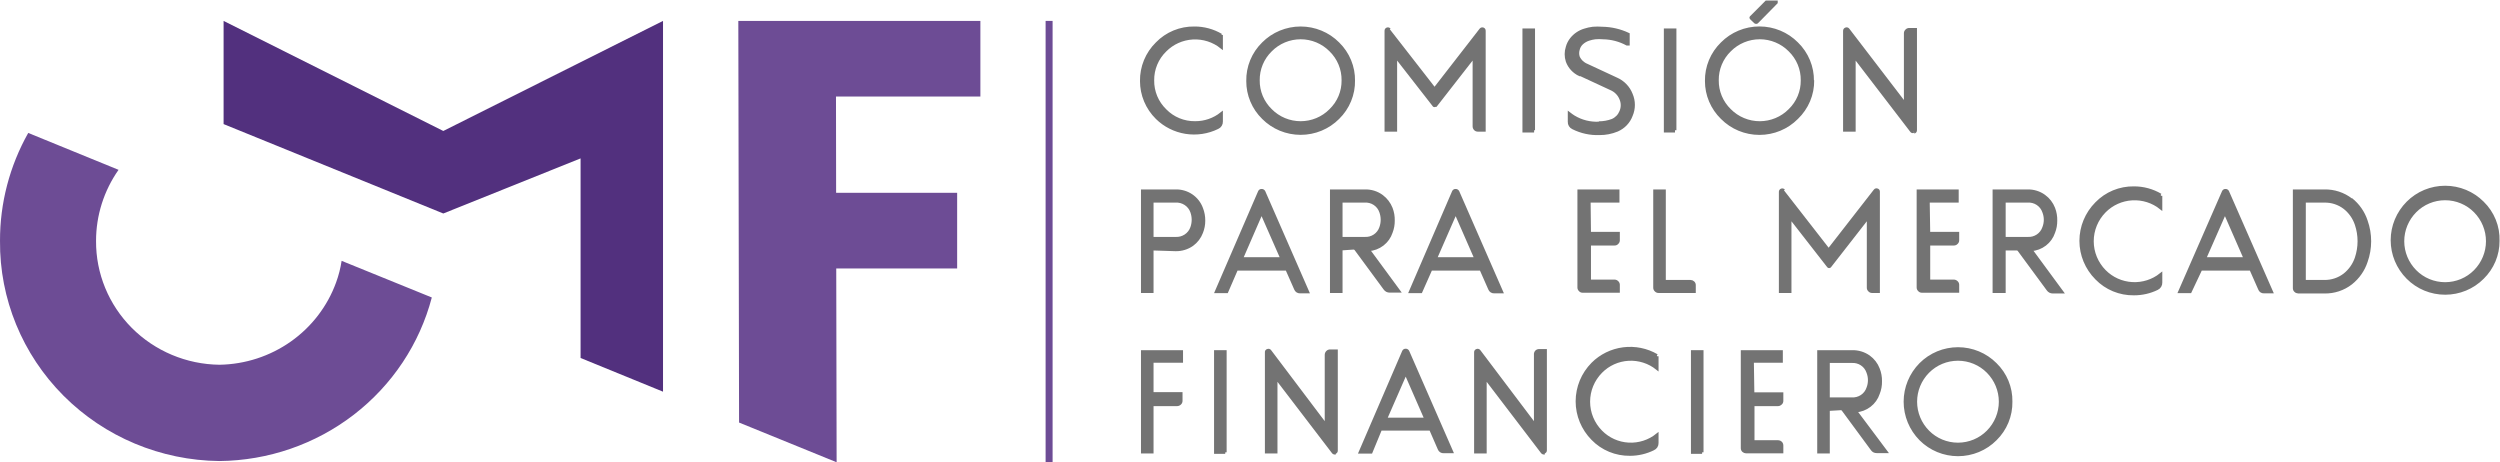
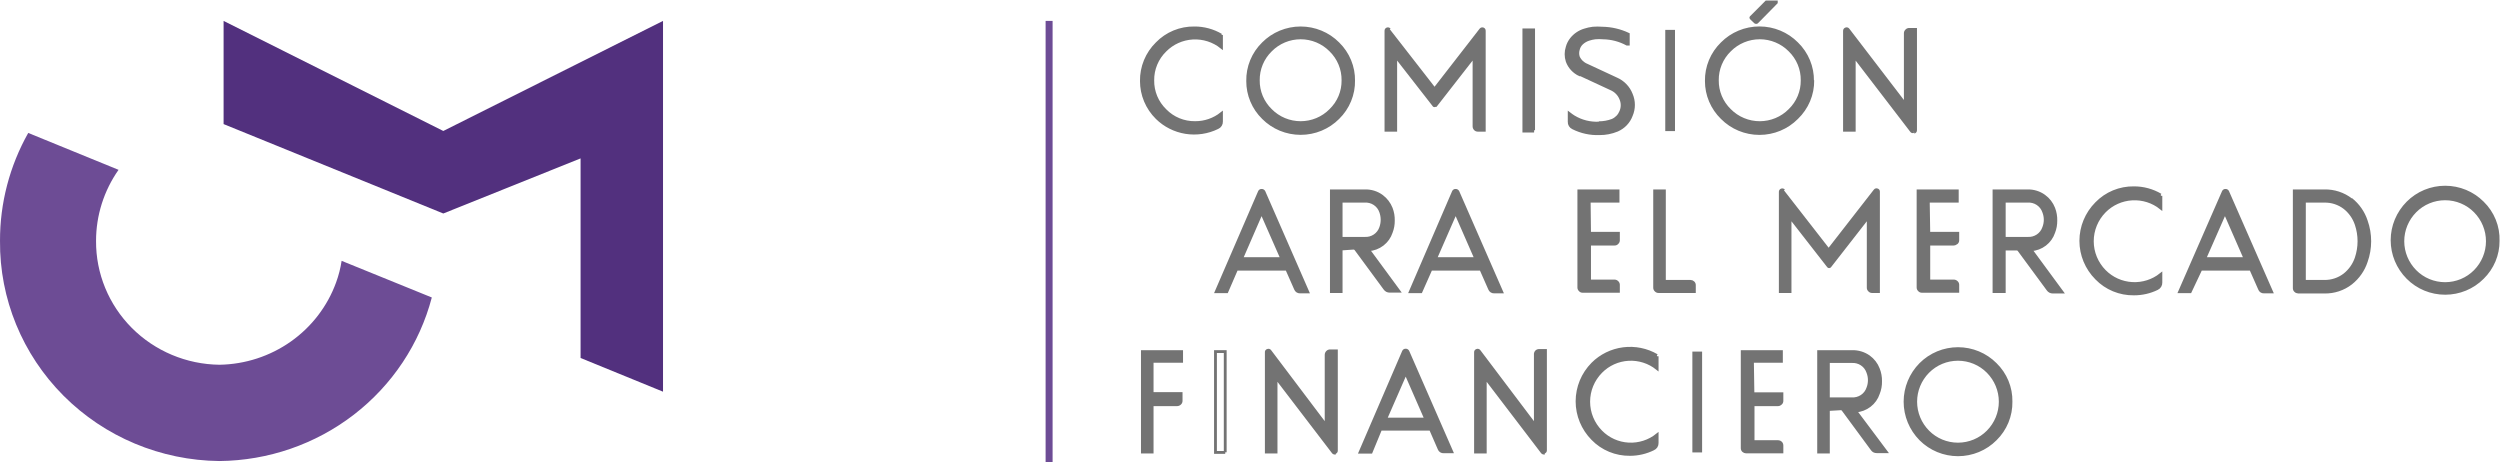
<svg xmlns="http://www.w3.org/2000/svg" width="265" height="49" viewBox="0 0 265 49" fill="none">
  <g clip-path="url(#clip0_807_11750)">
    <path d="M111.575 2.216H110.834V49H111.575V2.216Z" fill="#6D4C95" />
-     <path d="M88.682 49L88.642 28.456H101.458V20.439H88.629L88.615 10.233H103.921V2.216H78.262L78.341 44.79L88.682 49Z" fill="#6D4C95" />
    <path d="M61.541 16.79V37.946L70.28 41.518V2.216L46.99 13.883L23.701 2.216V13.153L46.99 22.63L61.541 16.79Z" fill="#52307E" />
    <path d="M129.476 3.702V5.006C128.619 4.319 127.533 3.974 126.43 4.036C125.327 4.099 124.289 4.566 123.518 5.345C123.091 5.759 122.753 6.255 122.526 6.802C122.298 7.348 122.185 7.935 122.194 8.525C122.185 9.114 122.299 9.698 122.526 10.243C122.754 10.787 123.091 11.28 123.518 11.693C123.926 12.113 124.417 12.445 124.962 12.669C125.506 12.894 126.092 13.005 126.682 12.996C127.699 13.004 128.686 12.662 129.476 12.032V12.879C129.482 13.016 129.446 13.151 129.373 13.268C129.3 13.384 129.193 13.476 129.065 13.531C128.019 14.046 126.834 14.223 125.679 14.039C124.524 13.854 123.458 13.316 122.631 12.501C122.11 11.987 121.696 11.377 121.415 10.707C121.133 10.036 120.988 9.316 120.989 8.59C120.978 7.851 121.117 7.117 121.399 6.432C121.681 5.747 122.1 5.125 122.631 4.602C123.142 4.073 123.759 3.654 124.442 3.371C125.126 3.089 125.861 2.948 126.603 2.959C127.605 2.954 128.59 3.22 129.449 3.728" fill="#737373" />
    <path d="M129.476 3.702V5.006C128.619 4.319 127.533 3.974 126.43 4.036C125.327 4.099 124.289 4.566 123.518 5.345C123.091 5.759 122.753 6.255 122.526 6.802C122.298 7.348 122.185 7.935 122.194 8.525C122.185 9.114 122.299 9.698 122.526 10.243C122.754 10.787 123.091 11.28 123.518 11.693C123.926 12.113 124.417 12.445 124.962 12.669C125.506 12.894 126.092 13.005 126.682 12.996C127.699 13.004 128.686 12.662 129.476 12.032V12.879C129.482 13.016 129.446 13.151 129.373 13.268C129.3 13.384 129.193 13.476 129.065 13.531C128.019 14.046 126.834 14.223 125.679 14.039C124.524 13.854 123.458 13.316 122.631 12.501C122.11 11.987 121.696 11.377 121.415 10.707C121.133 10.036 120.988 9.316 120.989 8.59C120.978 7.851 121.117 7.117 121.399 6.432C121.681 5.747 122.1 5.125 122.631 4.602C123.142 4.073 123.759 3.654 124.442 3.371C125.126 3.089 125.861 2.948 126.603 2.959C127.605 2.954 128.59 3.22 129.449 3.728" stroke="#737373" stroke-width="0.3" stroke-miterlimit="10" />
    <path d="M134.704 5.331C134.277 5.746 133.94 6.242 133.712 6.789C133.485 7.335 133.372 7.921 133.38 8.512C133.372 9.101 133.485 9.685 133.713 10.229C133.94 10.774 134.278 11.267 134.704 11.68C135.115 12.097 135.607 12.428 136.151 12.655C136.694 12.881 137.278 12.998 137.869 12.998C138.459 12.998 139.043 12.881 139.587 12.655C140.13 12.428 140.622 12.097 141.033 11.68C141.46 11.267 141.797 10.774 142.025 10.229C142.252 9.685 142.365 9.101 142.357 8.512C142.365 7.922 142.252 7.336 142.024 6.789C141.797 6.243 141.46 5.747 141.033 5.331C140.622 4.914 140.13 4.583 139.587 4.356C139.043 4.13 138.459 4.013 137.869 4.013C137.278 4.013 136.694 4.13 136.151 4.356C135.607 4.583 135.115 4.914 134.704 5.331ZM143.482 8.512C143.497 9.252 143.359 9.986 143.076 10.672C142.794 11.358 142.374 11.98 141.841 12.501C141.323 13.021 140.705 13.434 140.023 13.717C139.341 13.999 138.609 14.144 137.869 14.144C137.129 14.144 136.397 13.999 135.714 13.717C135.032 13.434 134.414 13.021 133.897 12.501C133.373 11.989 132.958 11.38 132.677 10.708C132.395 10.037 132.251 9.317 132.255 8.59C132.241 7.851 132.379 7.116 132.661 6.43C132.943 5.745 133.364 5.123 133.897 4.602C134.414 4.081 135.032 3.668 135.714 3.386C136.397 3.104 137.129 2.958 137.869 2.958C138.609 2.958 139.341 3.104 140.023 3.386C140.705 3.668 141.323 4.081 141.841 4.602C142.374 5.123 142.794 5.745 143.076 6.43C143.359 7.116 143.497 7.851 143.482 8.59" fill="#737373" />
    <path d="M143.482 8.512C143.497 9.252 143.359 9.986 143.076 10.672C142.794 11.358 142.374 11.98 141.841 12.501C141.323 13.021 140.705 13.434 140.023 13.717C139.341 13.999 138.609 14.144 137.869 14.144C137.129 14.144 136.397 13.999 135.714 13.717C135.032 13.434 134.414 13.021 133.897 12.501C133.373 11.989 132.958 11.38 132.677 10.708C132.395 10.037 132.251 9.317 132.255 8.59C132.241 7.851 132.379 7.116 132.661 6.43C132.943 5.745 133.364 5.123 133.897 4.602C134.414 4.081 135.032 3.668 135.714 3.386C136.397 3.104 137.129 2.958 137.869 2.958C138.609 2.958 139.341 3.104 140.023 3.386C140.705 3.668 141.323 4.081 141.841 4.602C142.374 5.123 142.794 5.745 143.076 6.43C143.359 7.116 143.497 7.851 143.482 8.59M134.704 5.331C134.277 5.746 133.94 6.242 133.712 6.789C133.485 7.335 133.372 7.921 133.38 8.512C133.372 9.101 133.485 9.685 133.713 10.229C133.94 10.774 134.278 11.267 134.704 11.68C135.115 12.097 135.607 12.428 136.151 12.655C136.694 12.881 137.278 12.998 137.869 12.998C138.459 12.998 139.043 12.881 139.587 12.655C140.13 12.428 140.622 12.097 141.033 11.68C141.46 11.267 141.797 10.774 142.025 10.229C142.252 9.685 142.365 9.101 142.357 8.512C142.365 7.922 142.252 7.336 142.024 6.789C141.797 6.243 141.46 5.747 141.033 5.331C140.622 4.914 140.13 4.583 139.587 4.356C139.043 4.13 138.459 4.013 137.869 4.013C137.278 4.013 136.694 4.13 136.151 4.356C135.607 4.583 135.115 4.914 134.704 5.331Z" stroke="#737373" stroke-width="0.3" stroke-miterlimit="10" />
    <path d="M147.151 3.129L152.063 9.438L156.962 3.129C156.989 3.094 157.027 3.07 157.07 3.058C157.113 3.046 157.158 3.048 157.2 3.063C157.241 3.077 157.275 3.104 157.299 3.139C157.323 3.175 157.335 3.217 157.332 3.259V13.805H156.657C156.603 13.806 156.549 13.797 156.499 13.777C156.449 13.756 156.403 13.726 156.366 13.687C156.288 13.606 156.245 13.499 156.247 13.387V5.983L152.182 11.197C152.156 11.206 152.128 11.206 152.103 11.197C152.088 11.204 152.072 11.207 152.056 11.207C152.04 11.207 152.025 11.204 152.01 11.197L147.945 5.983V13.805H146.912V3.259C146.91 3.217 146.922 3.175 146.945 3.139C146.969 3.104 147.004 3.077 147.045 3.063C147.086 3.048 147.132 3.046 147.175 3.058C147.217 3.07 147.255 3.094 147.283 3.129" fill="#737373" />
    <path d="M147.151 3.129L152.063 9.438L156.962 3.129C156.989 3.094 157.027 3.07 157.07 3.058C157.113 3.046 157.158 3.048 157.2 3.063C157.241 3.077 157.275 3.104 157.299 3.139C157.323 3.175 157.335 3.217 157.332 3.259V13.805H156.657C156.603 13.806 156.549 13.797 156.499 13.777C156.449 13.756 156.403 13.726 156.366 13.687C156.288 13.606 156.245 13.499 156.247 13.387V5.983L152.182 11.197C152.156 11.206 152.128 11.206 152.103 11.197C152.088 11.204 152.072 11.207 152.056 11.207C152.04 11.207 152.025 11.204 152.01 11.197L147.945 5.983V13.805H146.912V3.259C146.91 3.217 146.922 3.175 146.945 3.139C146.969 3.104 147.004 3.077 147.045 3.063C147.086 3.048 147.132 3.046 147.175 3.058C147.217 3.07 147.255 3.094 147.283 3.129" stroke="#737373" stroke-width="0.3" stroke-miterlimit="10" />
    <path d="M162.615 13.896H161.529V3.167H162.562V13.804" fill="#737373" />
    <path d="M162.615 13.896H161.529V3.167H162.562V13.804" stroke="#737373" stroke-width="0.3" stroke-miterlimit="10" />
    <path d="M169.473 13.009C169.966 13.011 170.456 12.923 170.916 12.749C171.322 12.571 171.64 12.243 171.803 11.836C171.898 11.62 171.947 11.387 171.947 11.152C171.947 10.916 171.898 10.683 171.803 10.467C171.615 10.002 171.249 9.628 170.784 9.425L167.553 7.926H167.447C167.142 7.784 166.867 7.584 166.64 7.338C166.413 7.092 166.237 6.805 166.123 6.492C165.964 6.004 165.964 5.48 166.123 4.993C166.209 4.68 166.358 4.387 166.56 4.132C166.918 3.681 167.408 3.349 167.964 3.181C168.252 3.087 168.549 3.021 168.851 2.985C169.181 2.958 169.513 2.958 169.844 2.985C170.798 3 171.737 3.218 172.598 3.624V4.68H172.465C171.686 4.257 170.813 4.029 169.923 4.015C169.646 3.988 169.366 3.988 169.089 4.015C168.855 4.044 168.624 4.096 168.4 4.171C168.146 4.254 167.912 4.387 167.712 4.562C167.507 4.741 167.364 4.978 167.302 5.24C167.222 5.5 167.222 5.776 167.302 6.035C167.477 6.434 167.805 6.748 168.215 6.909L171.327 8.356C171.689 8.512 172.016 8.738 172.289 9.02C172.562 9.302 172.775 9.634 172.915 9.998C173.069 10.352 173.148 10.734 173.148 11.119C173.148 11.505 173.069 11.886 172.915 12.24C172.786 12.587 172.587 12.904 172.33 13.173C172.073 13.442 171.763 13.656 171.419 13.805C170.828 14.048 170.193 14.173 169.552 14.169C168.575 14.206 167.604 13.995 166.732 13.557C166.607 13.5 166.503 13.407 166.432 13.291C166.361 13.175 166.327 13.04 166.335 12.905V12.032C166.496 12.158 166.664 12.275 166.838 12.384C167.633 12.863 168.556 13.095 169.486 13.048" fill="#737373" />
    <path d="M169.473 13.009C169.966 13.011 170.456 12.923 170.916 12.749C171.322 12.571 171.64 12.243 171.803 11.836C171.898 11.62 171.947 11.387 171.947 11.152C171.947 10.916 171.898 10.683 171.803 10.467C171.615 10.002 171.249 9.628 170.784 9.425L167.553 7.926H167.447C167.142 7.784 166.867 7.584 166.64 7.338C166.413 7.092 166.237 6.805 166.123 6.492C165.964 6.004 165.964 5.48 166.123 4.993C166.209 4.68 166.358 4.387 166.56 4.132C166.918 3.681 167.408 3.349 167.964 3.181C168.252 3.087 168.549 3.021 168.851 2.985C169.181 2.958 169.513 2.958 169.844 2.985C170.798 3 171.737 3.218 172.598 3.624V4.68H172.465C171.686 4.257 170.813 4.029 169.923 4.015C169.646 3.988 169.366 3.988 169.089 4.015C168.855 4.044 168.624 4.096 168.4 4.171C168.146 4.254 167.912 4.387 167.712 4.562C167.507 4.741 167.364 4.978 167.302 5.24C167.222 5.5 167.222 5.776 167.302 6.035C167.477 6.434 167.805 6.748 168.215 6.909L171.327 8.356C171.689 8.512 172.016 8.738 172.289 9.02C172.562 9.302 172.775 9.634 172.915 9.998C173.069 10.352 173.148 10.734 173.148 11.119C173.148 11.505 173.069 11.886 172.915 12.24C172.786 12.587 172.587 12.904 172.33 13.173C172.073 13.442 171.763 13.656 171.419 13.805C170.828 14.048 170.193 14.173 169.552 14.169C168.575 14.206 167.604 13.995 166.732 13.557C166.607 13.5 166.503 13.407 166.432 13.291C166.361 13.175 166.327 13.04 166.335 12.905V12.032C166.496 12.158 166.664 12.275 166.838 12.384C167.633 12.863 168.556 13.095 169.486 13.048" stroke="#737373" stroke-width="0.3" stroke-miterlimit="10" />
    <path d="M177.55 13.896H176.518V3.167H177.55V13.804" fill="#737373" />
-     <path d="M177.55 13.896H176.518V3.167H177.55V13.804" stroke="#737373" stroke-width="0.3" stroke-miterlimit="10" />
    <path d="M186.011 2.307L185.6 1.916C185.592 1.905 185.587 1.891 185.587 1.877C185.587 1.863 185.592 1.849 185.6 1.838L187.229 0.208H188.288C188.288 0.208 188.288 0.208 188.288 0.274L186.289 2.307C186.275 2.332 186.255 2.352 186.231 2.366C186.206 2.38 186.178 2.388 186.15 2.388C186.122 2.388 186.094 2.38 186.069 2.366C186.045 2.352 186.025 2.332 186.011 2.307ZM183.363 5.331C182.936 5.746 182.598 6.242 182.371 6.788C182.143 7.335 182.03 7.921 182.039 8.512C182.031 9.101 182.144 9.685 182.371 10.229C182.599 10.774 182.936 11.267 183.363 11.68C183.775 12.097 184.268 12.429 184.813 12.655C185.357 12.882 185.943 12.999 186.534 12.999C187.125 12.999 187.71 12.882 188.255 12.655C188.8 12.429 189.293 12.097 189.705 11.68C190.132 11.267 190.469 10.774 190.697 10.229C190.924 9.685 191.037 9.101 191.029 8.512C191.037 7.921 190.925 7.335 190.697 6.788C190.469 6.242 190.132 5.746 189.705 5.331C189.293 4.914 188.8 4.582 188.255 4.356C187.71 4.129 187.125 4.012 186.534 4.012C185.943 4.012 185.357 4.129 184.813 4.356C184.268 4.582 183.775 4.914 183.363 5.331ZM192.154 8.512C192.163 9.254 192.018 9.991 191.729 10.676C191.44 11.362 191.012 11.982 190.473 12.501C189.956 13.023 189.338 13.438 188.656 13.721C187.974 14.004 187.241 14.15 186.501 14.15C185.76 14.15 185.028 14.004 184.345 13.721C183.663 13.438 183.046 13.023 182.529 12.501C182.003 11.989 181.587 11.38 181.302 10.709C181.018 10.038 180.873 9.318 180.874 8.59C180.862 7.85 181.003 7.115 181.287 6.429C181.571 5.744 181.994 5.122 182.529 4.601C183.046 4.08 183.663 3.665 184.345 3.382C185.028 3.098 185.76 2.953 186.501 2.953C187.241 2.953 187.974 3.098 188.656 3.382C189.338 3.665 189.956 4.08 190.473 4.601C191.008 5.122 191.43 5.744 191.715 6.429C191.999 7.115 192.14 7.85 192.128 8.59" fill="#737373" />
    <path d="M192.154 8.512C192.163 9.254 192.018 9.991 191.729 10.676C191.44 11.362 191.012 11.982 190.473 12.501C189.956 13.023 189.338 13.438 188.656 13.721C187.974 14.004 187.241 14.15 186.501 14.15C185.76 14.15 185.028 14.004 184.345 13.721C183.663 13.438 183.046 13.023 182.529 12.501C182.003 11.989 181.587 11.38 181.302 10.709C181.018 10.038 180.873 9.318 180.874 8.59C180.862 7.85 181.003 7.115 181.287 6.429C181.571 5.744 181.994 5.122 182.529 4.601C183.046 4.08 183.663 3.665 184.345 3.382C185.028 3.098 185.76 2.953 186.501 2.953C187.241 2.953 187.974 3.098 188.656 3.382C189.338 3.665 189.956 4.08 190.473 4.601C191.008 5.122 191.43 5.744 191.715 6.429C191.999 7.115 192.14 7.85 192.128 8.59M186.011 2.307L185.6 1.916C185.592 1.905 185.587 1.891 185.587 1.877C185.587 1.863 185.592 1.849 185.6 1.838L187.229 0.208H188.288C188.288 0.208 188.288 0.208 188.288 0.274L186.289 2.307C186.275 2.332 186.255 2.352 186.231 2.366C186.206 2.38 186.178 2.388 186.15 2.388C186.122 2.388 186.094 2.38 186.069 2.366C186.045 2.352 186.025 2.332 186.011 2.307ZM183.363 5.331C182.936 5.746 182.598 6.242 182.371 6.788C182.143 7.335 182.03 7.921 182.039 8.512C182.031 9.101 182.144 9.685 182.371 10.229C182.599 10.774 182.936 11.267 183.363 11.68C183.775 12.097 184.268 12.429 184.813 12.655C185.357 12.882 185.943 12.999 186.534 12.999C187.125 12.999 187.71 12.882 188.255 12.655C188.8 12.429 189.293 12.097 189.705 11.68C190.132 11.267 190.469 10.774 190.697 10.229C190.924 9.685 191.037 9.101 191.029 8.512C191.037 7.921 190.925 7.335 190.697 6.788C190.469 6.242 190.132 5.746 189.705 5.331C189.293 4.914 188.8 4.582 188.255 4.356C187.71 4.129 187.125 4.012 186.534 4.012C185.943 4.012 185.357 4.129 184.813 4.356C184.268 4.582 183.775 4.914 183.363 5.331Z" stroke="#737373" stroke-width="0.3" stroke-miterlimit="10" />
    <path d="M202.838 13.948C202.795 13.966 202.747 13.969 202.703 13.954C202.659 13.94 202.622 13.91 202.599 13.87L196.549 5.983V13.804H195.516V3.272C195.514 3.226 195.527 3.181 195.553 3.143C195.579 3.106 195.617 3.077 195.662 3.063C195.706 3.044 195.756 3.041 195.802 3.055C195.849 3.07 195.888 3.1 195.913 3.141L201.964 11.041V3.532C201.962 3.479 201.972 3.426 201.992 3.376C202.013 3.327 202.044 3.282 202.083 3.246C202.119 3.204 202.163 3.171 202.214 3.148C202.264 3.125 202.319 3.114 202.374 3.115H203.049V13.804C203.051 13.852 203.036 13.898 203.007 13.936C202.978 13.974 202.937 14.001 202.891 14.013" fill="#737373" />
    <path d="M202.838 13.948C202.795 13.966 202.747 13.969 202.703 13.954C202.659 13.94 202.622 13.91 202.599 13.87L196.549 5.983V13.804H195.516V3.272C195.514 3.226 195.527 3.181 195.553 3.143C195.579 3.106 195.617 3.077 195.662 3.063C195.706 3.044 195.756 3.041 195.802 3.055C195.849 3.07 195.888 3.1 195.913 3.141L201.964 11.041V3.532C201.962 3.479 201.972 3.426 201.992 3.376C202.013 3.327 202.044 3.282 202.083 3.246C202.119 3.204 202.163 3.171 202.214 3.148C202.264 3.125 202.319 3.114 202.374 3.115H203.049V13.804C203.051 13.852 203.036 13.898 203.007 13.936C202.978 13.974 202.937 14.001 202.891 14.013" stroke="#737373" stroke-width="0.3" stroke-miterlimit="10" />
-     <path d="M122.126 25.263H124.589C124.965 25.288 125.338 25.191 125.652 24.986C125.966 24.781 126.202 24.479 126.324 24.128C126.517 23.589 126.517 23 126.324 22.46C126.202 22.109 125.966 21.808 125.652 21.603C125.338 21.398 124.965 21.3 124.589 21.326H122.126V25.263ZM122.126 26.397V30.907H121.094V20.231H124.589C125.194 20.21 125.789 20.38 126.289 20.715C126.789 21.05 127.167 21.534 127.37 22.095C127.534 22.51 127.615 22.953 127.608 23.398C127.609 23.823 127.528 24.243 127.37 24.637C127.176 25.158 126.83 25.611 126.377 25.94C125.856 26.306 125.228 26.494 124.589 26.475L122.126 26.397Z" fill="#737373" stroke="#737373" stroke-width="0.3" stroke-miterlimit="10" />
    <path d="M133.726 22.538L131.608 27.413H135.871L133.726 22.538ZM130.045 30.92H128.92L133.501 20.322C133.52 20.276 133.554 20.238 133.597 20.212C133.639 20.187 133.689 20.175 133.739 20.179C133.789 20.178 133.837 20.192 133.879 20.217C133.921 20.242 133.955 20.279 133.978 20.322L138.625 30.946H137.804C137.701 30.95 137.6 30.921 137.514 30.865C137.429 30.809 137.363 30.728 137.327 30.633L136.401 28.534H131.078L130.045 30.92Z" fill="#737373" stroke="#737373" stroke-width="0.3" stroke-miterlimit="10" />
    <path d="M142.16 25.262H144.636C145.01 25.29 145.383 25.193 145.695 24.987C146.006 24.782 146.24 24.479 146.357 24.128C146.551 23.589 146.551 23 146.357 22.46C146.24 22.109 146.006 21.806 145.695 21.601C145.383 21.395 145.01 21.299 144.636 21.326H142.16V25.262ZM142.16 26.396V30.907H141.127V20.231H144.689C145.325 20.214 145.95 20.406 146.463 20.778C146.915 21.111 147.264 21.563 147.469 22.082C147.629 22.498 147.706 22.941 147.694 23.385C147.7 23.808 147.624 24.229 147.469 24.624C147.301 25.134 146.982 25.583 146.552 25.913C146.123 26.243 145.603 26.438 145.059 26.475L148.29 30.868H147.297C147.198 30.868 147.1 30.844 147.012 30.799C146.925 30.753 146.85 30.687 146.794 30.607L143.722 26.436C143.694 26.395 143.656 26.363 143.613 26.34C143.569 26.317 143.52 26.305 143.47 26.305L142.16 26.396Z" fill="#737373" stroke="#737373" stroke-width="0.3" stroke-miterlimit="10" />
    <path d="M154.3 22.538L152.169 27.413H156.432L154.3 22.538ZM150.62 30.92H149.494L154.062 20.322C154.081 20.276 154.115 20.238 154.158 20.212C154.2 20.187 154.25 20.175 154.3 20.179C154.35 20.178 154.398 20.192 154.44 20.217C154.482 20.242 154.516 20.279 154.539 20.322L159.186 30.946H158.378C158.275 30.95 158.174 30.921 158.089 30.865C158.003 30.809 157.938 30.728 157.902 30.633L156.975 28.534H151.679L150.62 30.92Z" fill="#737373" stroke="#737373" stroke-width="0.3" stroke-miterlimit="10" />
    <path d="M168.494 24.728H171.553C171.553 24.728 171.553 24.728 171.553 24.793V25.458C171.555 25.512 171.545 25.565 171.524 25.614C171.504 25.663 171.473 25.708 171.434 25.745C171.399 25.787 171.354 25.821 171.304 25.844C171.253 25.867 171.198 25.877 171.142 25.875H168.494V29.786H171.142C171.197 29.787 171.252 29.799 171.302 29.821C171.352 29.843 171.397 29.876 171.434 29.916C171.473 29.953 171.504 29.998 171.524 30.047C171.545 30.096 171.555 30.15 171.553 30.203V30.881H167.766C167.711 30.883 167.655 30.872 167.605 30.85C167.554 30.827 167.51 30.793 167.475 30.75C167.436 30.714 167.405 30.669 167.384 30.62C167.364 30.57 167.354 30.517 167.356 30.464V20.231H171.513V21.261V21.326H168.455L168.494 24.728Z" fill="#737373" stroke="#737373" stroke-width="0.3" stroke-miterlimit="10" />
    <path d="M179.193 29.825C179.247 29.825 179.3 29.835 179.35 29.855C179.4 29.875 179.446 29.905 179.484 29.942C179.523 29.979 179.554 30.024 179.575 30.073C179.595 30.123 179.605 30.176 179.603 30.229V30.907H175.816C175.759 30.908 175.702 30.897 175.65 30.875C175.597 30.852 175.55 30.819 175.512 30.777C175.473 30.74 175.442 30.695 175.421 30.646C175.401 30.596 175.391 30.543 175.393 30.49V20.231H176.426V29.825H179.193Z" fill="#737373" stroke="#737373" stroke-width="0.3" stroke-miterlimit="10" />
    <path d="M188.923 20.192L193.835 26.501L198.747 20.192C198.773 20.156 198.811 20.13 198.855 20.118C198.898 20.106 198.944 20.109 198.985 20.127C199.027 20.139 199.063 20.165 199.088 20.201C199.112 20.236 199.122 20.279 199.118 20.322V30.907H198.442C198.387 30.908 198.332 30.897 198.282 30.874C198.231 30.852 198.187 30.818 198.151 30.776C198.112 30.74 198.081 30.695 198.06 30.646C198.04 30.596 198.03 30.543 198.032 30.49V23.02L193.967 28.235C193.957 28.246 193.945 28.255 193.931 28.261C193.918 28.267 193.903 28.27 193.888 28.27C193.873 28.27 193.858 28.267 193.844 28.261C193.831 28.255 193.818 28.246 193.808 28.235L189.744 23.02V30.907H188.711V20.322C188.712 20.28 188.727 20.24 188.752 20.206C188.777 20.173 188.811 20.147 188.851 20.133C188.891 20.119 188.935 20.117 188.976 20.128C189.017 20.138 189.054 20.16 189.082 20.192" fill="#737373" />
    <path d="M188.923 20.192L193.835 26.501L198.747 20.192C198.773 20.156 198.811 20.13 198.855 20.118C198.898 20.106 198.944 20.109 198.985 20.127C199.027 20.139 199.063 20.165 199.088 20.201C199.112 20.236 199.122 20.279 199.118 20.322V30.907H198.442C198.387 30.908 198.332 30.897 198.282 30.874C198.231 30.852 198.187 30.818 198.151 30.776C198.112 30.74 198.081 30.695 198.06 30.646C198.04 30.596 198.03 30.543 198.032 30.49V23.02L193.967 28.235C193.957 28.246 193.945 28.255 193.931 28.261C193.918 28.267 193.903 28.27 193.888 28.27C193.873 28.27 193.858 28.267 193.844 28.261C193.831 28.255 193.818 28.246 193.808 28.235L189.744 23.02V30.907H188.711V20.322C188.712 20.28 188.727 20.24 188.752 20.206C188.777 20.173 188.811 20.147 188.851 20.133C188.891 20.119 188.935 20.117 188.976 20.128C189.017 20.138 189.054 20.16 189.082 20.192" stroke="#737373" stroke-width="0.3" stroke-miterlimit="10" />
-     <path d="M204.453 24.728H207.525V24.793V25.458C207.527 25.512 207.517 25.565 207.497 25.614C207.476 25.663 207.445 25.708 207.406 25.745C207.368 25.788 207.321 25.822 207.269 25.844C207.216 25.867 207.159 25.877 207.101 25.875H204.453V29.786H207.101C207.216 29.788 207.326 29.835 207.406 29.916C207.445 29.953 207.476 29.998 207.497 30.047C207.517 30.096 207.527 30.15 207.525 30.203V30.881H203.725C203.67 30.882 203.615 30.871 203.564 30.848C203.514 30.826 203.469 30.792 203.434 30.75C203.395 30.714 203.364 30.669 203.343 30.62C203.322 30.57 203.313 30.517 203.315 30.464V20.231H207.472V21.261V21.326H204.4L204.453 24.728Z" fill="#737373" stroke="#737373" stroke-width="0.3" stroke-miterlimit="10" />
+     <path d="M204.453 24.728H207.525V24.793V25.458C207.527 25.512 207.517 25.565 207.497 25.614C207.476 25.663 207.445 25.708 207.406 25.745C207.216 25.867 207.159 25.877 207.101 25.875H204.453V29.786H207.101C207.216 29.788 207.326 29.835 207.406 29.916C207.445 29.953 207.476 29.998 207.497 30.047C207.517 30.096 207.527 30.15 207.525 30.203V30.881H203.725C203.67 30.882 203.615 30.871 203.564 30.848C203.514 30.826 203.469 30.792 203.434 30.75C203.395 30.714 203.364 30.669 203.343 30.62C203.322 30.57 203.313 30.517 203.315 30.464V20.231H207.472V21.261V21.326H204.4L204.453 24.728Z" fill="#737373" stroke="#737373" stroke-width="0.3" stroke-miterlimit="10" />
    <path d="M212.451 25.262H214.914C215.288 25.29 215.661 25.193 215.973 24.987C216.284 24.782 216.518 24.479 216.635 24.128C216.846 23.592 216.846 22.997 216.635 22.46C216.518 22.109 216.284 21.806 215.973 21.601C215.661 21.395 215.288 21.299 214.914 21.326H212.451V25.262ZM212.451 26.396V30.907H212.385H211.365V20.231H214.914C215.55 20.214 216.175 20.406 216.688 20.778C217.144 21.108 217.494 21.561 217.694 22.082C217.854 22.498 217.931 22.941 217.919 23.385C217.925 23.808 217.849 24.229 217.694 24.624C217.526 25.134 217.207 25.583 216.777 25.913C216.348 26.243 215.828 26.438 215.284 26.475L218.581 30.959H217.588C217.489 30.959 217.391 30.935 217.304 30.89C217.216 30.845 217.141 30.779 217.085 30.698L214.013 26.527C213.987 26.488 213.952 26.455 213.911 26.433C213.869 26.41 213.822 26.398 213.775 26.396H212.451Z" fill="#737373" stroke="#737373" stroke-width="0.3" stroke-miterlimit="10" />
    <path d="M229.054 20.752V22.056C228.198 21.369 227.111 21.024 226.008 21.087C224.906 21.149 223.867 21.616 223.096 22.395C222.256 23.244 221.786 24.383 221.786 25.569C221.786 26.755 222.256 27.893 223.096 28.743C223.867 29.522 224.906 29.988 226.008 30.051C227.111 30.114 228.198 29.768 229.054 29.082V29.942C229.06 30.077 229.026 30.211 228.955 30.327C228.884 30.442 228.781 30.535 228.657 30.594C227.891 30.966 227.048 31.158 226.194 31.154C225.453 31.165 224.718 31.025 224.034 30.742C223.35 30.459 222.734 30.041 222.222 29.512C221.162 28.449 220.568 27.019 220.568 25.53C220.568 24.04 221.162 22.61 222.222 21.547C222.734 21.019 223.35 20.6 224.034 20.317C224.718 20.035 225.453 19.894 226.194 19.905C227.192 19.902 228.172 20.168 229.028 20.674" fill="#737373" />
    <path d="M229.054 20.752V22.056C228.198 21.369 227.111 21.024 226.008 21.087C224.906 21.149 223.867 21.616 223.096 22.395C222.256 23.244 221.786 24.383 221.786 25.569C221.786 26.755 222.256 27.893 223.096 28.743C223.867 29.522 224.906 29.988 226.008 30.051C227.111 30.114 228.198 29.768 229.054 29.082V29.942C229.06 30.077 229.026 30.211 228.955 30.327C228.884 30.442 228.781 30.535 228.657 30.594C227.891 30.966 227.048 31.158 226.194 31.154C225.453 31.165 224.718 31.025 224.034 30.742C223.35 30.459 222.734 30.041 222.222 29.512C221.162 28.449 220.568 27.019 220.568 25.53C220.568 24.04 221.162 22.61 222.222 21.547C222.734 21.019 223.35 20.6 224.034 20.317C224.718 20.035 225.453 19.894 226.194 19.905C227.192 19.902 228.172 20.168 229.028 20.674" stroke="#737373" stroke-width="0.3" stroke-miterlimit="10" />
    <path d="M235.845 22.538L233.7 27.413H237.977L235.845 22.538ZM232.164 30.92H231.039L235.673 20.322C235.692 20.276 235.726 20.238 235.769 20.212C235.811 20.187 235.861 20.175 235.911 20.179C235.959 20.178 236.006 20.191 236.046 20.216C236.087 20.242 236.118 20.279 236.136 20.322L240.797 30.946H239.976C239.875 30.951 239.774 30.923 239.691 30.866C239.607 30.81 239.544 30.728 239.513 30.633L238.586 28.534H233.29L232.164 30.92Z" fill="#737373" stroke="#737373" stroke-width="0.3" stroke-miterlimit="10" />
    <path d="M244.266 29.825H246.371C247.153 29.839 247.916 29.586 248.529 29.108C249.101 28.649 249.529 28.038 249.761 27.348C250.149 26.193 250.149 24.945 249.761 23.79C249.532 23.098 249.104 22.487 248.529 22.03C247.915 21.556 247.152 21.307 246.371 21.326H244.266V29.825ZM249.218 21.117C249.967 21.712 250.524 22.51 250.82 23.412C251.317 24.808 251.317 26.33 250.82 27.726C250.524 28.628 249.967 29.425 249.218 30.02C248.409 30.651 247.402 30.983 246.371 30.959H243.617C243.503 30.955 243.394 30.909 243.313 30.829C243.273 30.792 243.243 30.747 243.222 30.698C243.201 30.648 243.192 30.595 243.194 30.542V20.231H246.384C247.415 20.207 248.422 20.539 249.231 21.169" fill="#737373" />
    <path d="M249.218 21.117C249.967 21.712 250.524 22.51 250.82 23.412C251.317 24.808 251.317 26.33 250.82 27.726C250.524 28.628 249.967 29.425 249.218 30.02C248.409 30.651 247.402 30.983 246.371 30.959H243.617C243.503 30.955 243.394 30.909 243.313 30.829C243.273 30.792 243.243 30.747 243.222 30.698C243.201 30.648 243.192 30.595 243.194 30.542V20.231H246.384C247.415 20.207 248.422 20.539 249.231 21.169M244.266 29.825H246.371C247.153 29.839 247.916 29.586 248.529 29.108C249.101 28.649 249.529 28.038 249.761 27.348C250.149 26.193 250.149 24.945 249.761 23.79C249.532 23.098 249.104 22.487 248.529 22.03C247.915 21.556 247.152 21.307 246.371 21.326H244.266V29.825Z" stroke="#737373" stroke-width="0.3" stroke-miterlimit="10" />
    <path d="M256.011 22.395C255.171 23.244 254.7 24.383 254.7 25.569C254.7 26.755 255.171 27.893 256.011 28.743C256.423 29.16 256.916 29.492 257.461 29.719C258.005 29.945 258.591 30.062 259.182 30.062C259.773 30.062 260.359 29.945 260.903 29.719C261.448 29.492 261.941 29.16 262.353 28.743C263.193 27.893 263.663 26.755 263.663 25.569C263.663 24.383 263.193 23.244 262.353 22.395C261.941 21.977 261.448 21.645 260.903 21.419C260.359 21.192 259.773 21.075 259.182 21.075C258.591 21.075 258.005 21.192 257.461 21.419C256.916 21.645 256.423 21.977 256.011 22.395ZM264.802 25.536C264.806 26.263 264.663 26.983 264.381 27.654C264.099 28.325 263.684 28.935 263.161 29.447C262.643 29.967 262.025 30.38 261.343 30.663C260.661 30.945 259.928 31.09 259.189 31.09C258.449 31.09 257.716 30.945 257.034 30.663C256.352 30.38 255.734 29.967 255.217 29.447C254.156 28.384 253.562 26.954 253.562 25.464C253.562 23.975 254.156 22.545 255.217 21.482C255.734 20.962 256.352 20.549 257.034 20.266C257.716 19.984 258.449 19.839 259.189 19.839C259.928 19.839 260.661 19.984 261.343 20.266C262.025 20.549 262.643 20.962 263.161 21.482C263.703 22.01 264.128 22.643 264.411 23.341C264.693 24.038 264.826 24.786 264.802 25.536Z" fill="#737373" stroke="#737373" stroke-width="0.3" stroke-miterlimit="10" />
    <path d="M122.126 47.918H121.094V37.268H125.251V38.298H122.126V41.713H125.198V42.482C125.2 42.536 125.19 42.589 125.17 42.638C125.149 42.688 125.118 42.732 125.079 42.769C124.999 42.85 124.889 42.897 124.774 42.899H122.126V47.918Z" fill="#737373" stroke="#737373" stroke-width="0.3" stroke-miterlimit="10" />
-     <path d="M129.873 47.957H128.84V37.268H129.873V47.944" fill="#737373" />
    <path d="M129.873 47.957H128.84V37.268H129.873V47.944" stroke="#737373" stroke-width="0.3" stroke-miterlimit="10" />
    <path d="M141.564 48.022C141.519 48.037 141.471 48.037 141.425 48.023C141.38 48.009 141.341 47.981 141.312 47.944L135.262 40.032V47.918H134.229V37.346C134.221 37.3 134.232 37.252 134.259 37.213C134.286 37.174 134.328 37.147 134.375 37.138C134.419 37.118 134.469 37.115 134.516 37.13C134.562 37.144 134.601 37.175 134.626 37.216L140.571 45.089V37.607C140.573 37.494 140.621 37.386 140.703 37.307C140.741 37.268 140.786 37.238 140.836 37.218C140.887 37.197 140.941 37.188 140.995 37.19H141.657V47.761C141.659 47.807 141.646 47.852 141.62 47.89C141.593 47.928 141.555 47.956 141.511 47.97" fill="#737373" />
    <path d="M141.564 48.022C141.519 48.037 141.471 48.037 141.425 48.023C141.38 48.009 141.341 47.981 141.312 47.944L135.262 40.032V47.918H134.229V37.346C134.221 37.3 134.232 37.252 134.259 37.213C134.286 37.174 134.328 37.147 134.375 37.138C134.419 37.118 134.469 37.115 134.516 37.13C134.562 37.144 134.601 37.175 134.626 37.216L140.571 45.089V37.607C140.573 37.494 140.621 37.386 140.703 37.307C140.741 37.268 140.786 37.238 140.836 37.218C140.887 37.197 140.941 37.188 140.995 37.19H141.657V47.761C141.659 47.807 141.646 47.852 141.62 47.89C141.593 47.928 141.555 47.956 141.511 47.97" stroke="#737373" stroke-width="0.3" stroke-miterlimit="10" />
    <path d="M149.005 39.549L146.873 44.425H151.136L149.005 39.549ZM145.337 47.931H144.172L148.766 37.268C148.783 37.22 148.816 37.179 148.859 37.151C148.902 37.123 148.953 37.109 149.005 37.112C149.056 37.111 149.106 37.125 149.148 37.153C149.191 37.181 149.224 37.221 149.243 37.268L153.89 47.892H153.029C152.928 47.899 152.827 47.873 152.741 47.819C152.655 47.765 152.589 47.686 152.553 47.592L151.639 45.493H146.343L145.337 47.931Z" fill="#737373" stroke="#737373" stroke-width="0.3" stroke-miterlimit="10" />
    <path d="M163.727 48.022C163.682 48.035 163.634 48.034 163.589 48.02C163.545 48.007 163.505 47.98 163.476 47.944L157.438 40.032V47.918H156.405V37.346C156.401 37.3 156.413 37.254 156.439 37.216C156.466 37.177 156.506 37.15 156.551 37.138C156.595 37.118 156.645 37.115 156.692 37.13C156.738 37.144 156.778 37.175 156.803 37.216L162.747 45.089V37.607C162.739 37.546 162.744 37.484 162.762 37.426C162.78 37.367 162.811 37.313 162.853 37.268C162.891 37.229 162.936 37.199 162.986 37.179C163.036 37.158 163.09 37.149 163.145 37.151H163.82V47.722C163.825 47.769 163.813 47.815 163.786 47.853C163.759 47.891 163.72 47.919 163.674 47.931" fill="#737373" />
    <path d="M163.727 48.022C163.682 48.035 163.634 48.034 163.589 48.02C163.545 48.007 163.505 47.98 163.476 47.944L157.438 40.032V47.918H156.405V37.346C156.401 37.3 156.413 37.254 156.439 37.216C156.466 37.177 156.506 37.15 156.551 37.138C156.595 37.118 156.645 37.115 156.692 37.13C156.738 37.144 156.778 37.175 156.803 37.216L162.747 45.089V37.607C162.739 37.546 162.744 37.484 162.762 37.426C162.78 37.367 162.811 37.313 162.853 37.268C162.891 37.229 162.936 37.199 162.986 37.179C163.036 37.158 163.09 37.149 163.145 37.151H163.82V47.722C163.825 47.769 163.813 47.815 163.786 47.853C163.759 47.891 163.72 47.919 163.674 47.931" stroke="#737373" stroke-width="0.3" stroke-miterlimit="10" />
    <path d="M175.657 37.763V39.067C174.803 38.379 173.718 38.032 172.617 38.094C171.516 38.157 170.479 38.625 169.712 39.406C168.871 40.255 168.401 41.394 168.401 42.58C168.401 43.766 168.871 44.905 169.712 45.754C170.479 46.535 171.516 47.003 172.617 47.066C173.718 47.128 174.803 46.781 175.657 46.093V46.953C175.662 47.088 175.626 47.222 175.553 47.336C175.479 47.45 175.372 47.539 175.246 47.592C174.481 47.968 173.638 48.165 172.783 48.166C172.042 48.176 171.307 48.036 170.623 47.753C169.939 47.471 169.323 47.052 168.811 46.523C167.758 45.457 167.168 44.028 167.168 42.541C167.168 41.053 167.758 39.624 168.811 38.559C169.685 37.683 170.832 37.122 172.068 36.963C173.304 36.805 174.558 37.059 175.63 37.685" fill="#737373" />
    <path d="M175.657 37.763V39.067C174.803 38.379 173.718 38.032 172.617 38.094C171.516 38.157 170.479 38.625 169.712 39.406C168.871 40.255 168.401 41.394 168.401 42.58C168.401 43.766 168.871 44.905 169.712 45.754C170.479 46.535 171.516 47.003 172.617 47.066C173.718 47.128 174.803 46.781 175.657 46.093V46.953C175.662 47.088 175.626 47.222 175.553 47.336C175.479 47.45 175.372 47.539 175.246 47.592C174.481 47.968 173.638 48.165 172.783 48.166C172.042 48.176 171.307 48.036 170.623 47.753C169.939 47.471 169.323 47.052 168.811 46.523C167.758 45.457 167.168 44.028 167.168 42.541C167.168 41.053 167.758 39.624 168.811 38.559C169.685 37.683 170.832 37.122 172.068 36.963C173.304 36.805 174.558 37.059 175.63 37.685" stroke="#737373" stroke-width="0.3" stroke-miterlimit="10" />
    <path d="M180.423 47.957H179.391V37.268H180.423V47.944" fill="#737373" />
-     <path d="M180.423 47.957H179.391V37.268H180.423V47.944" stroke="#737373" stroke-width="0.3" stroke-miterlimit="10" />
    <path d="M185.813 41.739H188.884V42.482C188.886 42.536 188.877 42.589 188.856 42.638C188.835 42.688 188.805 42.732 188.765 42.769C188.689 42.848 188.585 42.895 188.474 42.899H185.826V46.81H188.474C188.528 46.81 188.581 46.82 188.631 46.84C188.681 46.86 188.727 46.89 188.765 46.927C188.843 47.008 188.886 47.116 188.884 47.227V47.905H185.084C184.976 47.903 184.872 47.861 184.793 47.788C184.754 47.751 184.723 47.706 184.702 47.657C184.682 47.607 184.672 47.554 184.674 47.501V37.268H188.831V38.298H185.76L185.813 41.739Z" fill="#737373" stroke="#737373" stroke-width="0.3" stroke-miterlimit="10" />
    <path d="M193.808 42.274H196.271C196.645 42.301 197.018 42.204 197.33 41.999C197.642 41.793 197.875 41.491 197.992 41.14C198.204 40.599 198.204 39.999 197.992 39.458C197.875 39.107 197.642 38.805 197.33 38.599C197.018 38.394 196.645 38.297 196.271 38.324H193.808V42.274ZM193.808 43.408V47.918H192.775V37.268H196.324C196.958 37.253 197.581 37.441 198.098 37.803C198.555 38.131 198.905 38.584 199.104 39.106C199.27 39.521 199.351 39.964 199.342 40.41C199.353 40.856 199.272 41.299 199.104 41.713C198.936 42.223 198.617 42.672 198.187 43.002C197.758 43.332 197.238 43.528 196.694 43.564L199.925 47.879H198.932C198.836 47.883 198.74 47.862 198.654 47.819C198.568 47.776 198.495 47.711 198.442 47.631L195.37 43.46C195.343 43.419 195.306 43.385 195.262 43.362C195.218 43.34 195.169 43.328 195.119 43.33L193.808 43.408Z" fill="#737373" stroke="#737373" stroke-width="0.3" stroke-miterlimit="10" />
    <path d="M204.373 39.406C203.533 40.255 203.063 41.394 203.063 42.58C203.063 43.766 203.533 44.905 204.373 45.754C204.786 46.172 205.279 46.503 205.823 46.73C206.368 46.956 206.953 47.073 207.544 47.073C208.136 47.073 208.721 46.956 209.266 46.73C209.81 46.503 210.303 46.172 210.715 45.754C211.556 44.905 212.026 43.766 212.026 42.58C212.026 41.394 211.556 40.255 210.715 39.406C210.303 38.988 209.81 38.657 209.266 38.43C208.721 38.203 208.136 38.087 207.544 38.087C206.953 38.087 206.368 38.203 205.823 38.43C205.279 38.657 204.786 38.988 204.373 39.406ZM213.165 42.573C213.178 43.313 213.039 44.047 212.757 44.732C212.475 45.418 212.055 46.04 211.523 46.562C211.005 47.083 210.387 47.496 209.705 47.778C209.023 48.06 208.291 48.206 207.551 48.206C206.811 48.206 206.079 48.06 205.397 47.778C204.715 47.496 204.097 47.083 203.579 46.562C202.525 45.496 201.936 44.068 201.936 42.58C201.936 41.092 202.525 39.664 203.579 38.598C204.097 38.077 204.715 37.664 205.397 37.382C206.079 37.1 206.811 36.954 207.551 36.954C208.291 36.954 209.023 37.1 209.705 37.382C210.387 37.664 211.005 38.077 211.523 38.598C212.056 39.116 212.476 39.736 212.758 40.42C213.041 41.103 213.179 41.836 213.165 42.573Z" fill="#737373" stroke="#737373" stroke-width="0.3" stroke-miterlimit="10" />
    <path d="M36.212 27.648C36.095 28.425 35.9 29.189 35.63 29.929C34.717 32.451 33.043 34.639 30.834 36.199C28.624 37.76 25.983 38.619 23.264 38.663C19.764 38.621 16.423 37.217 13.971 34.758C11.52 32.298 10.158 28.982 10.182 25.536C10.18 22.844 11.011 20.216 12.566 18.002L2.993 14.091C1.02 17.592 -0.01 21.532 0.001 25.536C-0.052 31.666 2.368 37.566 6.729 41.941C11.091 46.316 17.038 48.807 23.264 48.87C28.43 48.819 33.435 47.093 37.504 43.959C41.573 40.825 44.479 36.457 45.772 31.532L36.212 27.648Z" fill="#6D4C95" />
  </g>
  <defs>
    <clipPath id="clip0_807_11750">
      <rect width="265" height="49" fill="white" />
    </clipPath>
  </defs>
</svg>